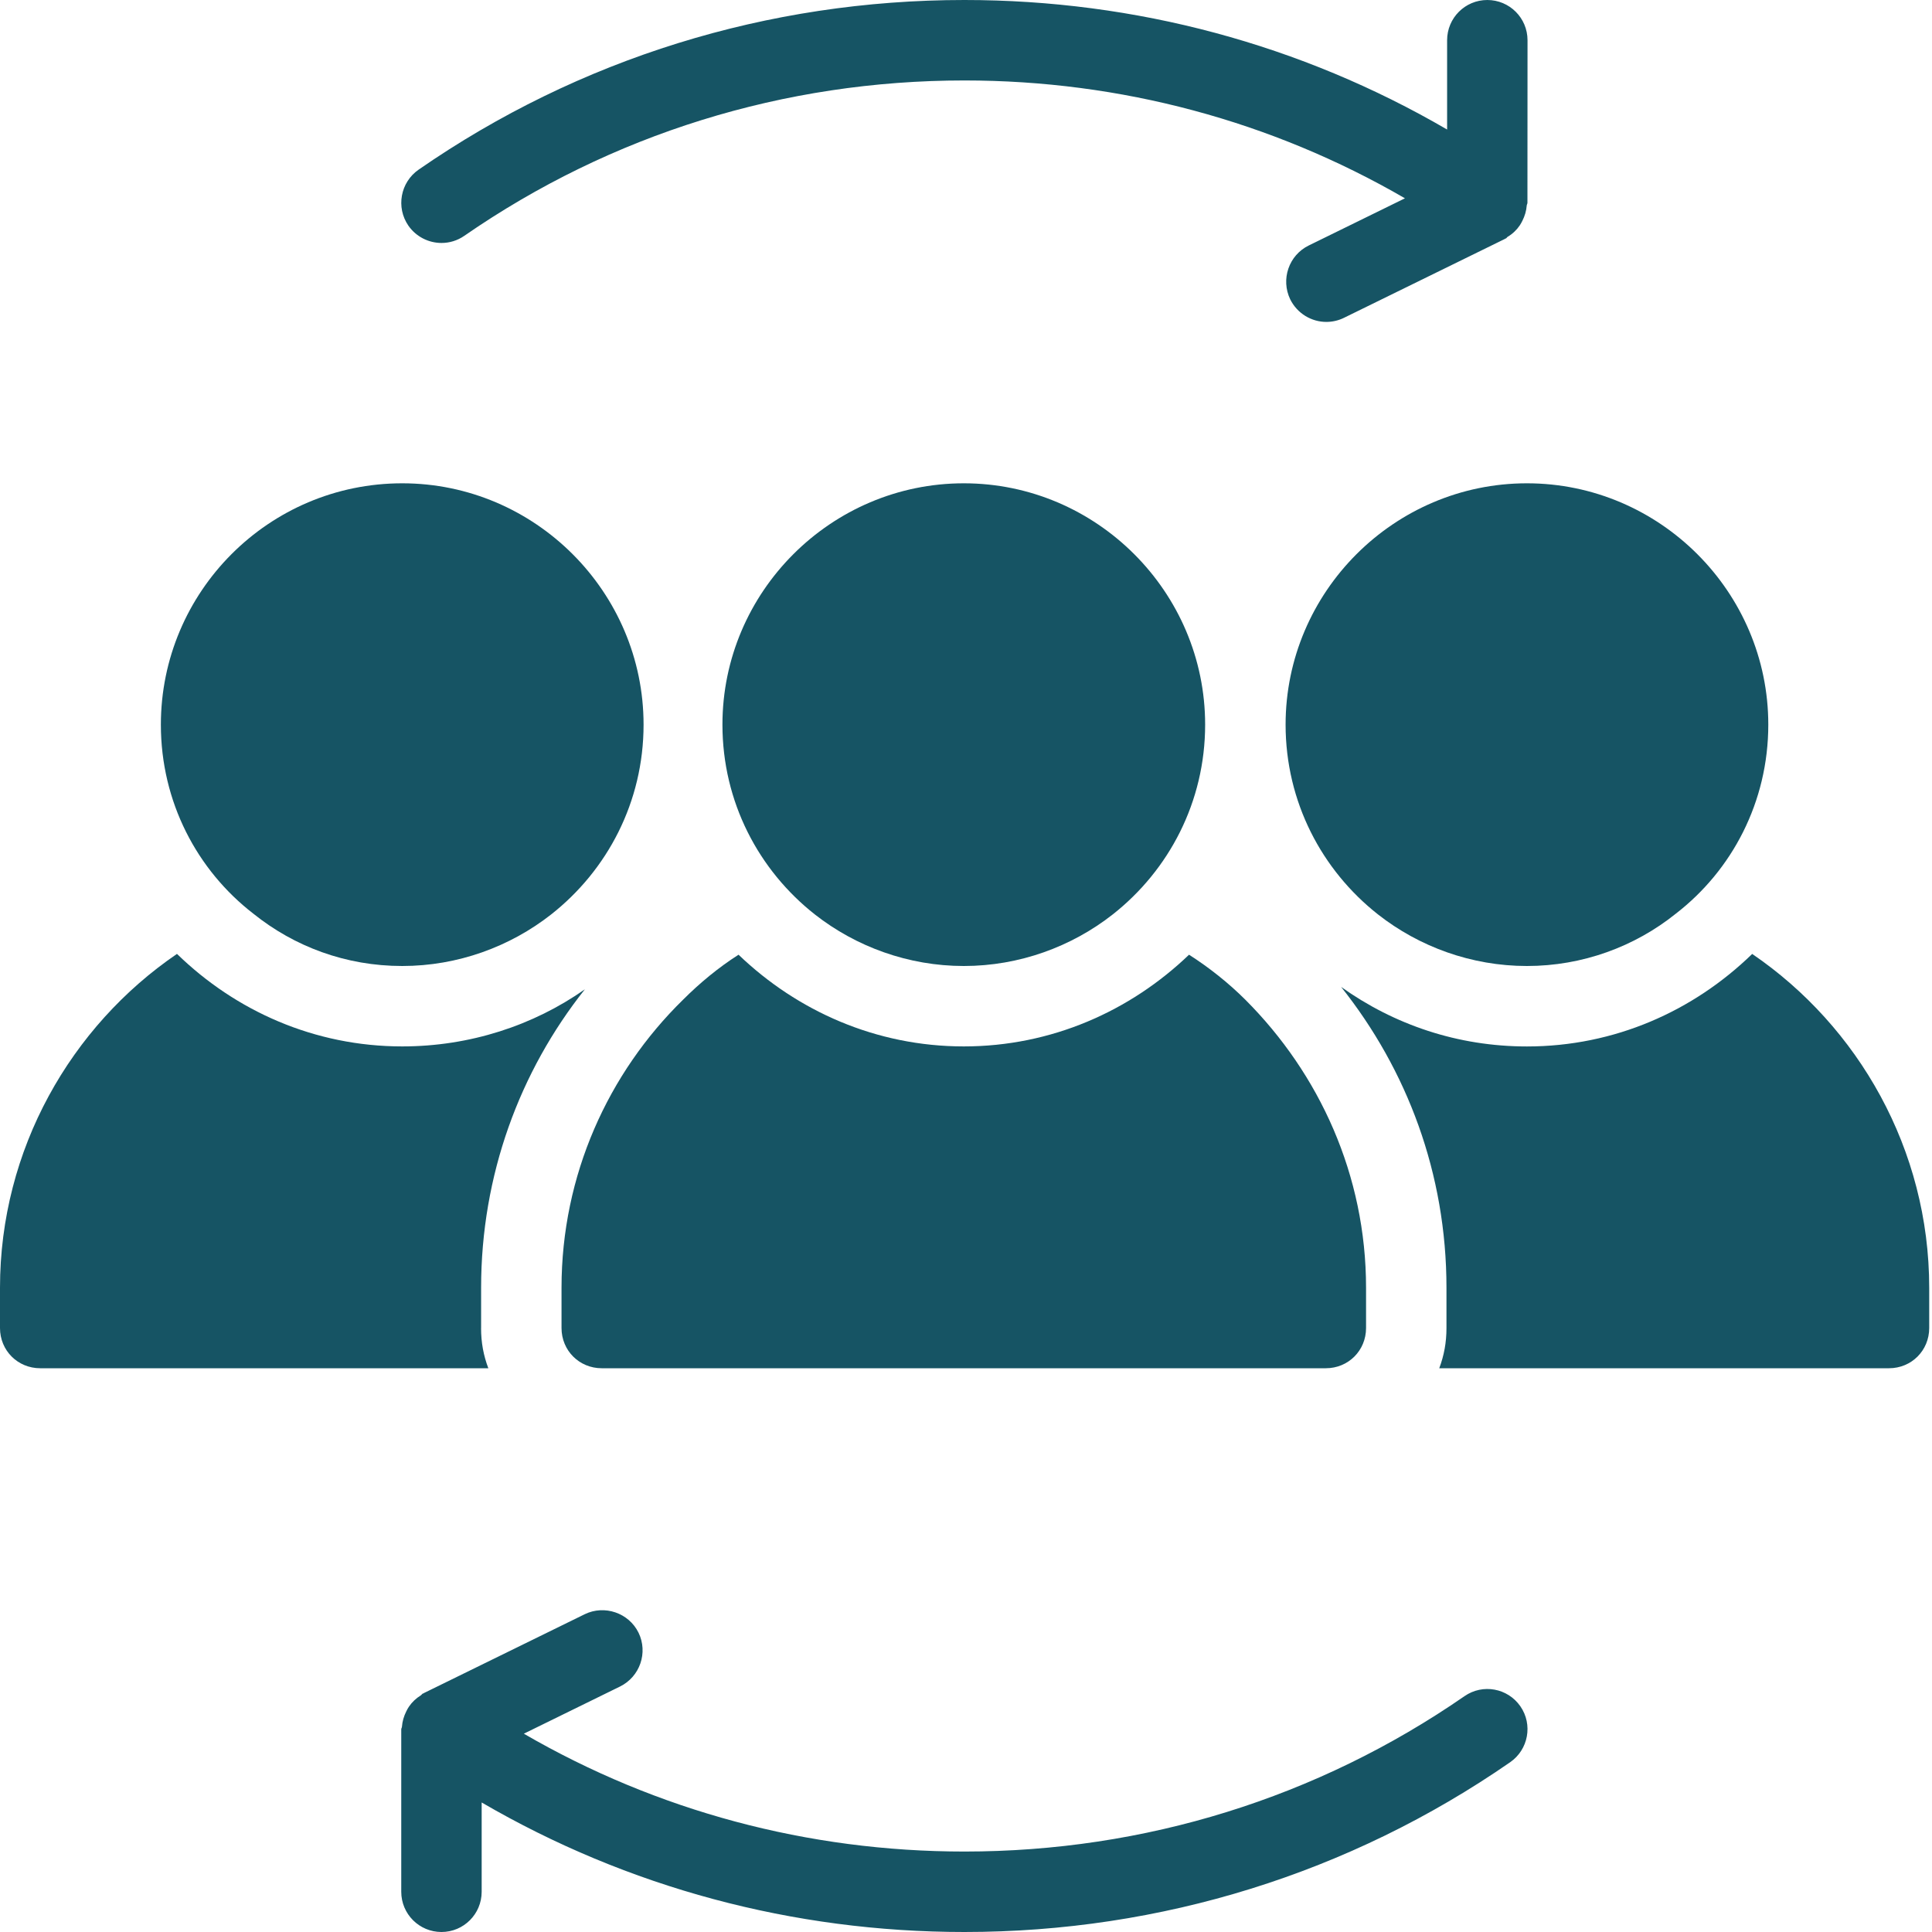
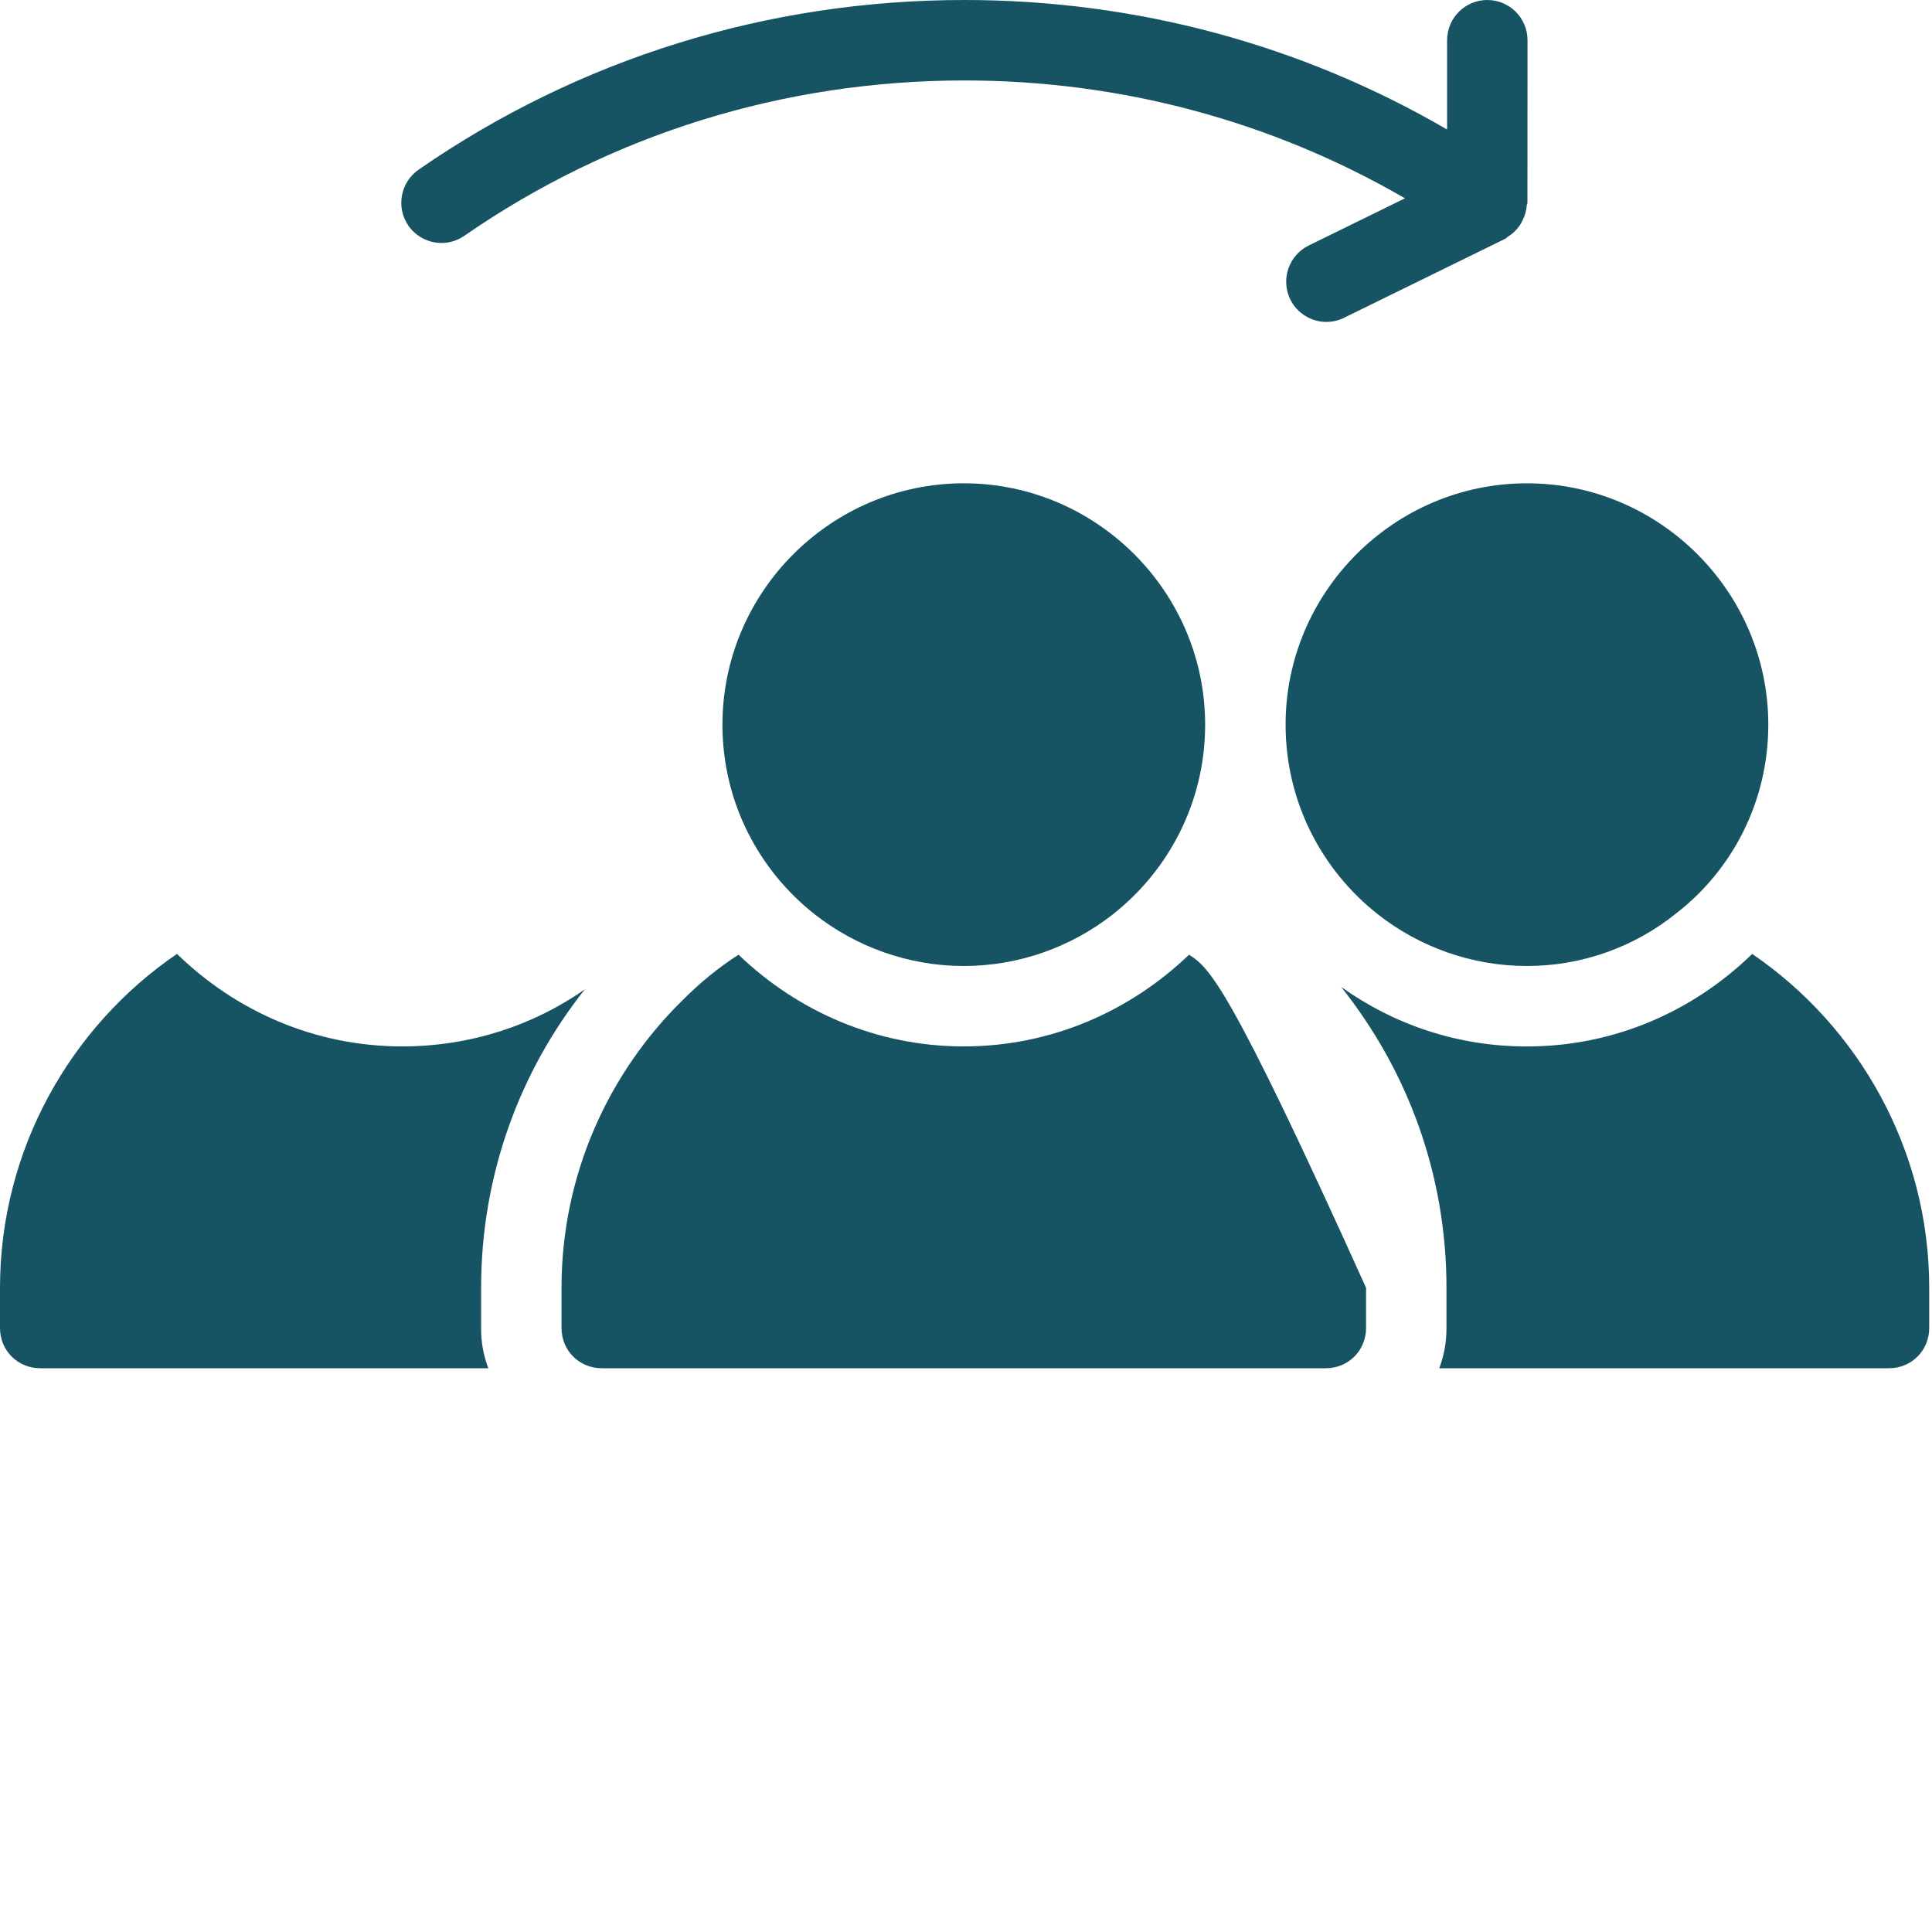
<svg xmlns="http://www.w3.org/2000/svg" width="45px" height="45px" viewBox="0 0 45 45" version="1.1">
  <title>noun-consumer-6889157</title>
  <g id="Page-1" stroke="none" stroke-width="1" fill="none" fill-rule="evenodd">
    <g id="Supply-Chain-02" transform="translate(-1138, -912)" fill="#165464" fill-rule="nonzero">
      <g id="Group-5" transform="translate(253, 875)">
        <g id="Group-12-Copy-4" transform="translate(820, 0)">
          <g id="noun-consumer-6889157" transform="translate(65, 37)">
            <path d="M10.283,5.659 C10.468,5.659 10.653,5.605 10.814,5.493 C14.236,3.125 18.263,1.874 22.463,1.874 C26.105,1.874 29.621,2.82 32.724,4.619 L30.483,5.718 C30.019,5.945 29.827,6.507 30.052,6.973 C30.216,7.303 30.548,7.498 30.892,7.498 C31.031,7.498 31.174,7.467 31.305,7.402 L35.052,5.565 C35.057,5.563 35.059,5.558 35.064,5.556 C35.069,5.554 35.071,5.556 35.076,5.554 C35.092,5.547 35.097,5.528 35.113,5.518 C35.23,5.448 35.326,5.357 35.399,5.249 C35.422,5.214 35.441,5.179 35.46,5.141 C35.516,5.029 35.551,4.912 35.561,4.785 C35.563,4.764 35.577,4.745 35.577,4.724 L35.579,0.937 C35.579,0.419 35.16,0 34.642,0 C34.125,0 33.706,0.419 33.706,0.937 L33.706,3.017 C30.307,1.038 26.454,0 22.463,0 C17.883,0 13.484,1.366 9.751,3.951 C9.325,4.247 9.219,4.83 9.512,5.256 C9.695,5.518 9.988,5.659 10.283,5.659 L10.283,5.659 Z" id="Path" />
-             <path d="M34.111,39.507 C30.686,41.875 26.66,43.126 22.462,43.126 C18.818,43.126 15.302,42.18 12.201,40.381 L14.442,39.282 C14.906,39.053 15.098,38.493 14.873,38.029 C14.644,37.563 14.077,37.376 13.62,37.598 L9.873,39.435 C9.868,39.437 9.866,39.442 9.861,39.444 C9.856,39.446 9.852,39.444 9.847,39.446 C9.83,39.456 9.821,39.475 9.805,39.486 C9.69,39.557 9.596,39.646 9.524,39.753 C9.5,39.788 9.481,39.824 9.463,39.861 C9.407,39.973 9.371,40.093 9.362,40.219 C9.362,40.238 9.346,40.257 9.346,40.278 L9.346,44.063 C9.346,44.581 9.765,45 10.283,45 C10.8,45 11.219,44.581 11.219,44.063 L11.219,41.983 C14.616,43.962 18.469,45 22.462,45 C27.042,45 31.438,43.632 35.174,41.046 C35.6,40.751 35.706,40.168 35.413,39.744 C35.118,39.318 34.535,39.212 34.111,39.507 L34.111,39.507 Z" id="Path" />
            <path d="M18.982,21.301 C19.938,22.05 21.156,22.5 22.449,22.5 C23.742,22.5 24.96,22.05 25.915,21.301 C27.227,20.27 28.07,18.677 28.07,16.878 C28.07,13.787 25.541,11.257 22.449,11.257 C19.357,11.257 16.827,13.787 16.827,16.878 C16.827,18.677 17.67,20.27 18.982,21.301 Z" id="Path" />
            <path d="M29.944,16.878 C29.944,18.677 30.787,20.27 32.099,21.301 C33.054,22.05 34.272,22.5 35.565,22.5 C36.858,22.5 38.076,22.05 39.032,21.282 C40.344,20.27 41.187,18.677 41.187,16.878 C41.187,13.787 38.657,11.257 35.565,11.257 C32.473,11.257 29.944,13.787 29.944,16.878 Z" id="Path" />
            <path d="M40.812,22.219 C39.444,23.549 37.608,24.374 35.565,24.374 C33.954,24.374 32.473,23.868 31.237,22.987 C32.773,24.917 33.691,27.334 33.691,29.996 L33.691,30.932 C33.691,31.27 33.635,31.57 33.523,31.869 L43.998,31.869 C44.522,31.869 44.935,31.457 44.935,30.932 L44.935,29.996 C44.935,26.773 43.286,23.906 40.812,22.219 L40.812,22.219 Z" id="Path" />
-             <path d="M5.902,21.282 C6.858,22.05 8.057,22.5 9.369,22.5 C10.662,22.5 11.88,22.05 12.835,21.301 C14.147,20.27 14.99,18.678 14.99,16.879 C14.99,13.787 12.461,11.257 9.369,11.257 C6.258,11.257 3.747,13.787 3.747,16.879 C3.747,18.678 4.591,20.27 5.902,21.282 Z" id="Path" />
            <path d="M11.206,30.932 L11.206,29.995 C11.206,27.371 12.105,24.954 13.623,23.043 C12.423,23.886 10.943,24.373 9.369,24.373 C7.327,24.373 5.49,23.549 4.122,22.218 C1.649,23.905 0,26.772 0,29.995 L0,30.932 C0,31.456 0.412,31.869 0.937,31.869 L11.374,31.869 C11.261,31.569 11.205,31.269 11.205,30.932 L11.206,30.932 Z" id="Path" />
-             <path d="M13.079,29.995 L13.079,30.932 C13.079,31.457 13.492,31.869 14.016,31.869 L30.881,31.869 C31.405,31.869 31.818,31.457 31.818,30.932 L31.818,29.995 C31.818,27.372 30.731,25.011 29.007,23.286 C28.613,22.893 28.164,22.537 27.695,22.237 C26.327,23.549 24.491,24.373 22.448,24.373 C20.406,24.373 18.57,23.549 17.202,22.237 C16.733,22.537 16.302,22.893 15.909,23.286 C14.166,24.992 13.079,27.371 13.079,29.995 Z" id="Path" />
+             <path d="M13.079,29.995 L13.079,30.932 C13.079,31.457 13.492,31.869 14.016,31.869 L30.881,31.869 C31.405,31.869 31.818,31.457 31.818,30.932 L31.818,29.995 C28.613,22.893 28.164,22.537 27.695,22.237 C26.327,23.549 24.491,24.373 22.448,24.373 C20.406,24.373 18.57,23.549 17.202,22.237 C16.733,22.537 16.302,22.893 15.909,23.286 C14.166,24.992 13.079,27.371 13.079,29.995 Z" id="Path" />
          </g>
        </g>
      </g>
    </g>
  </g>
</svg>